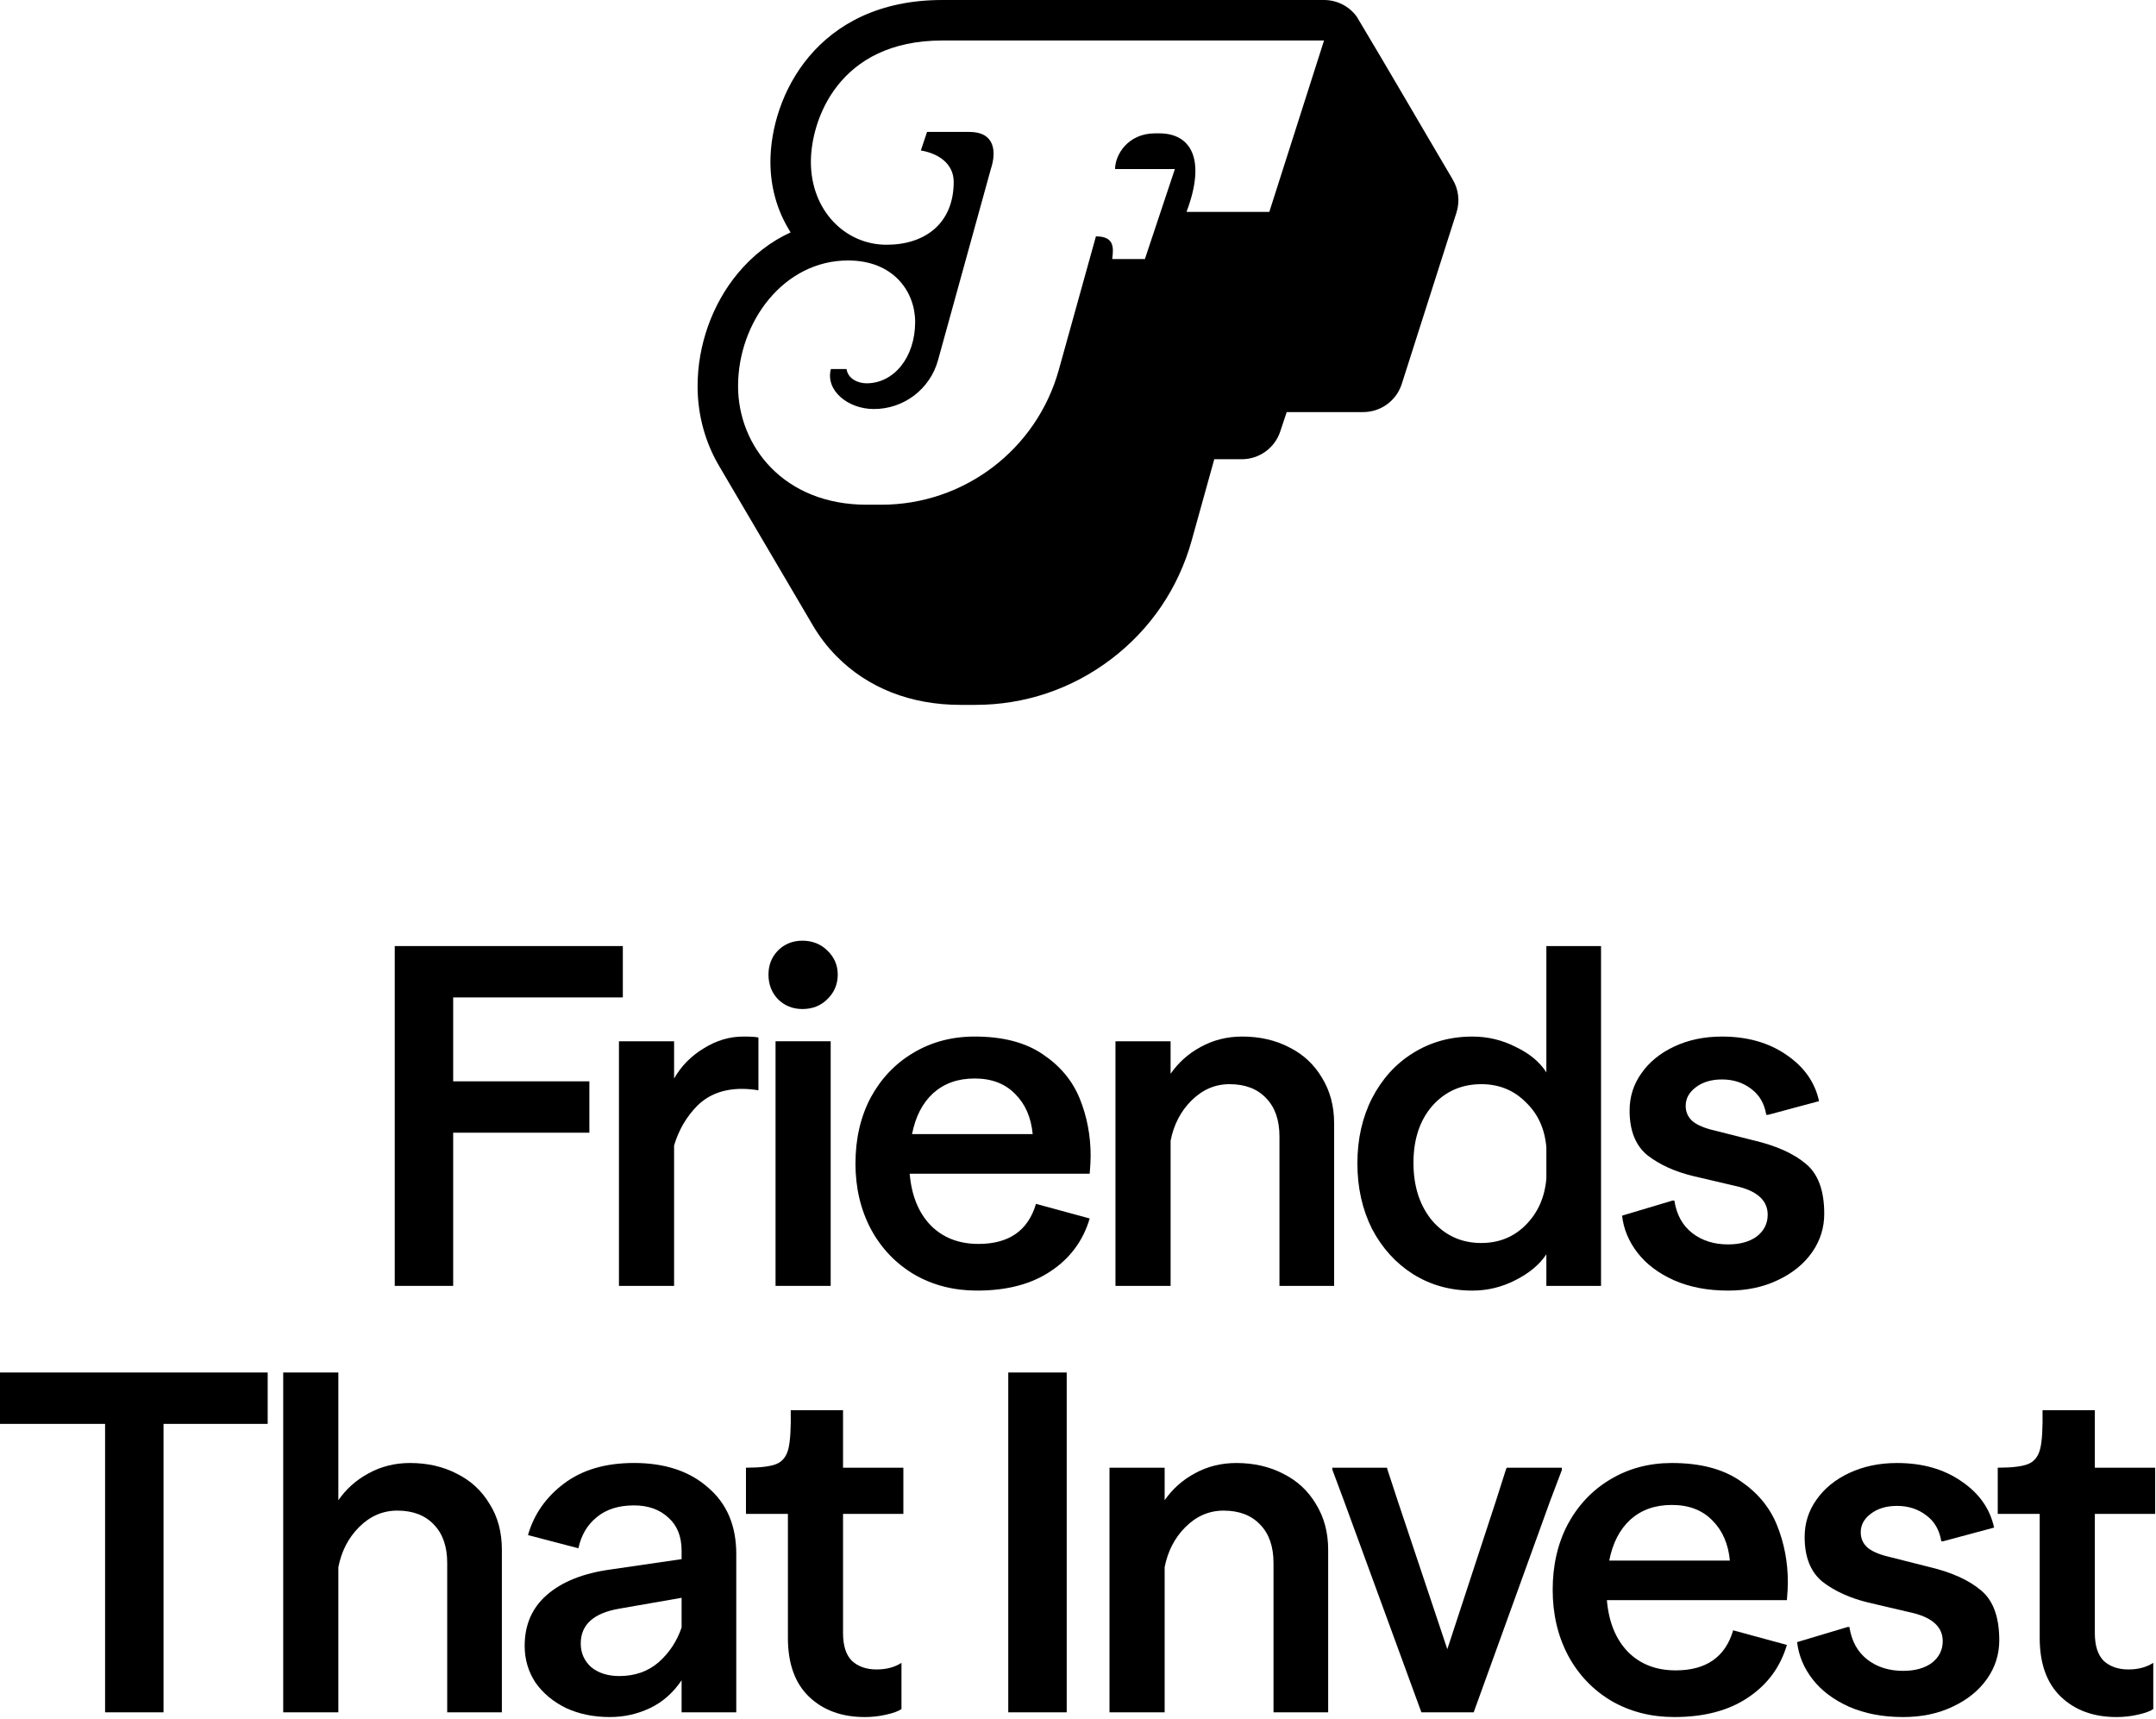
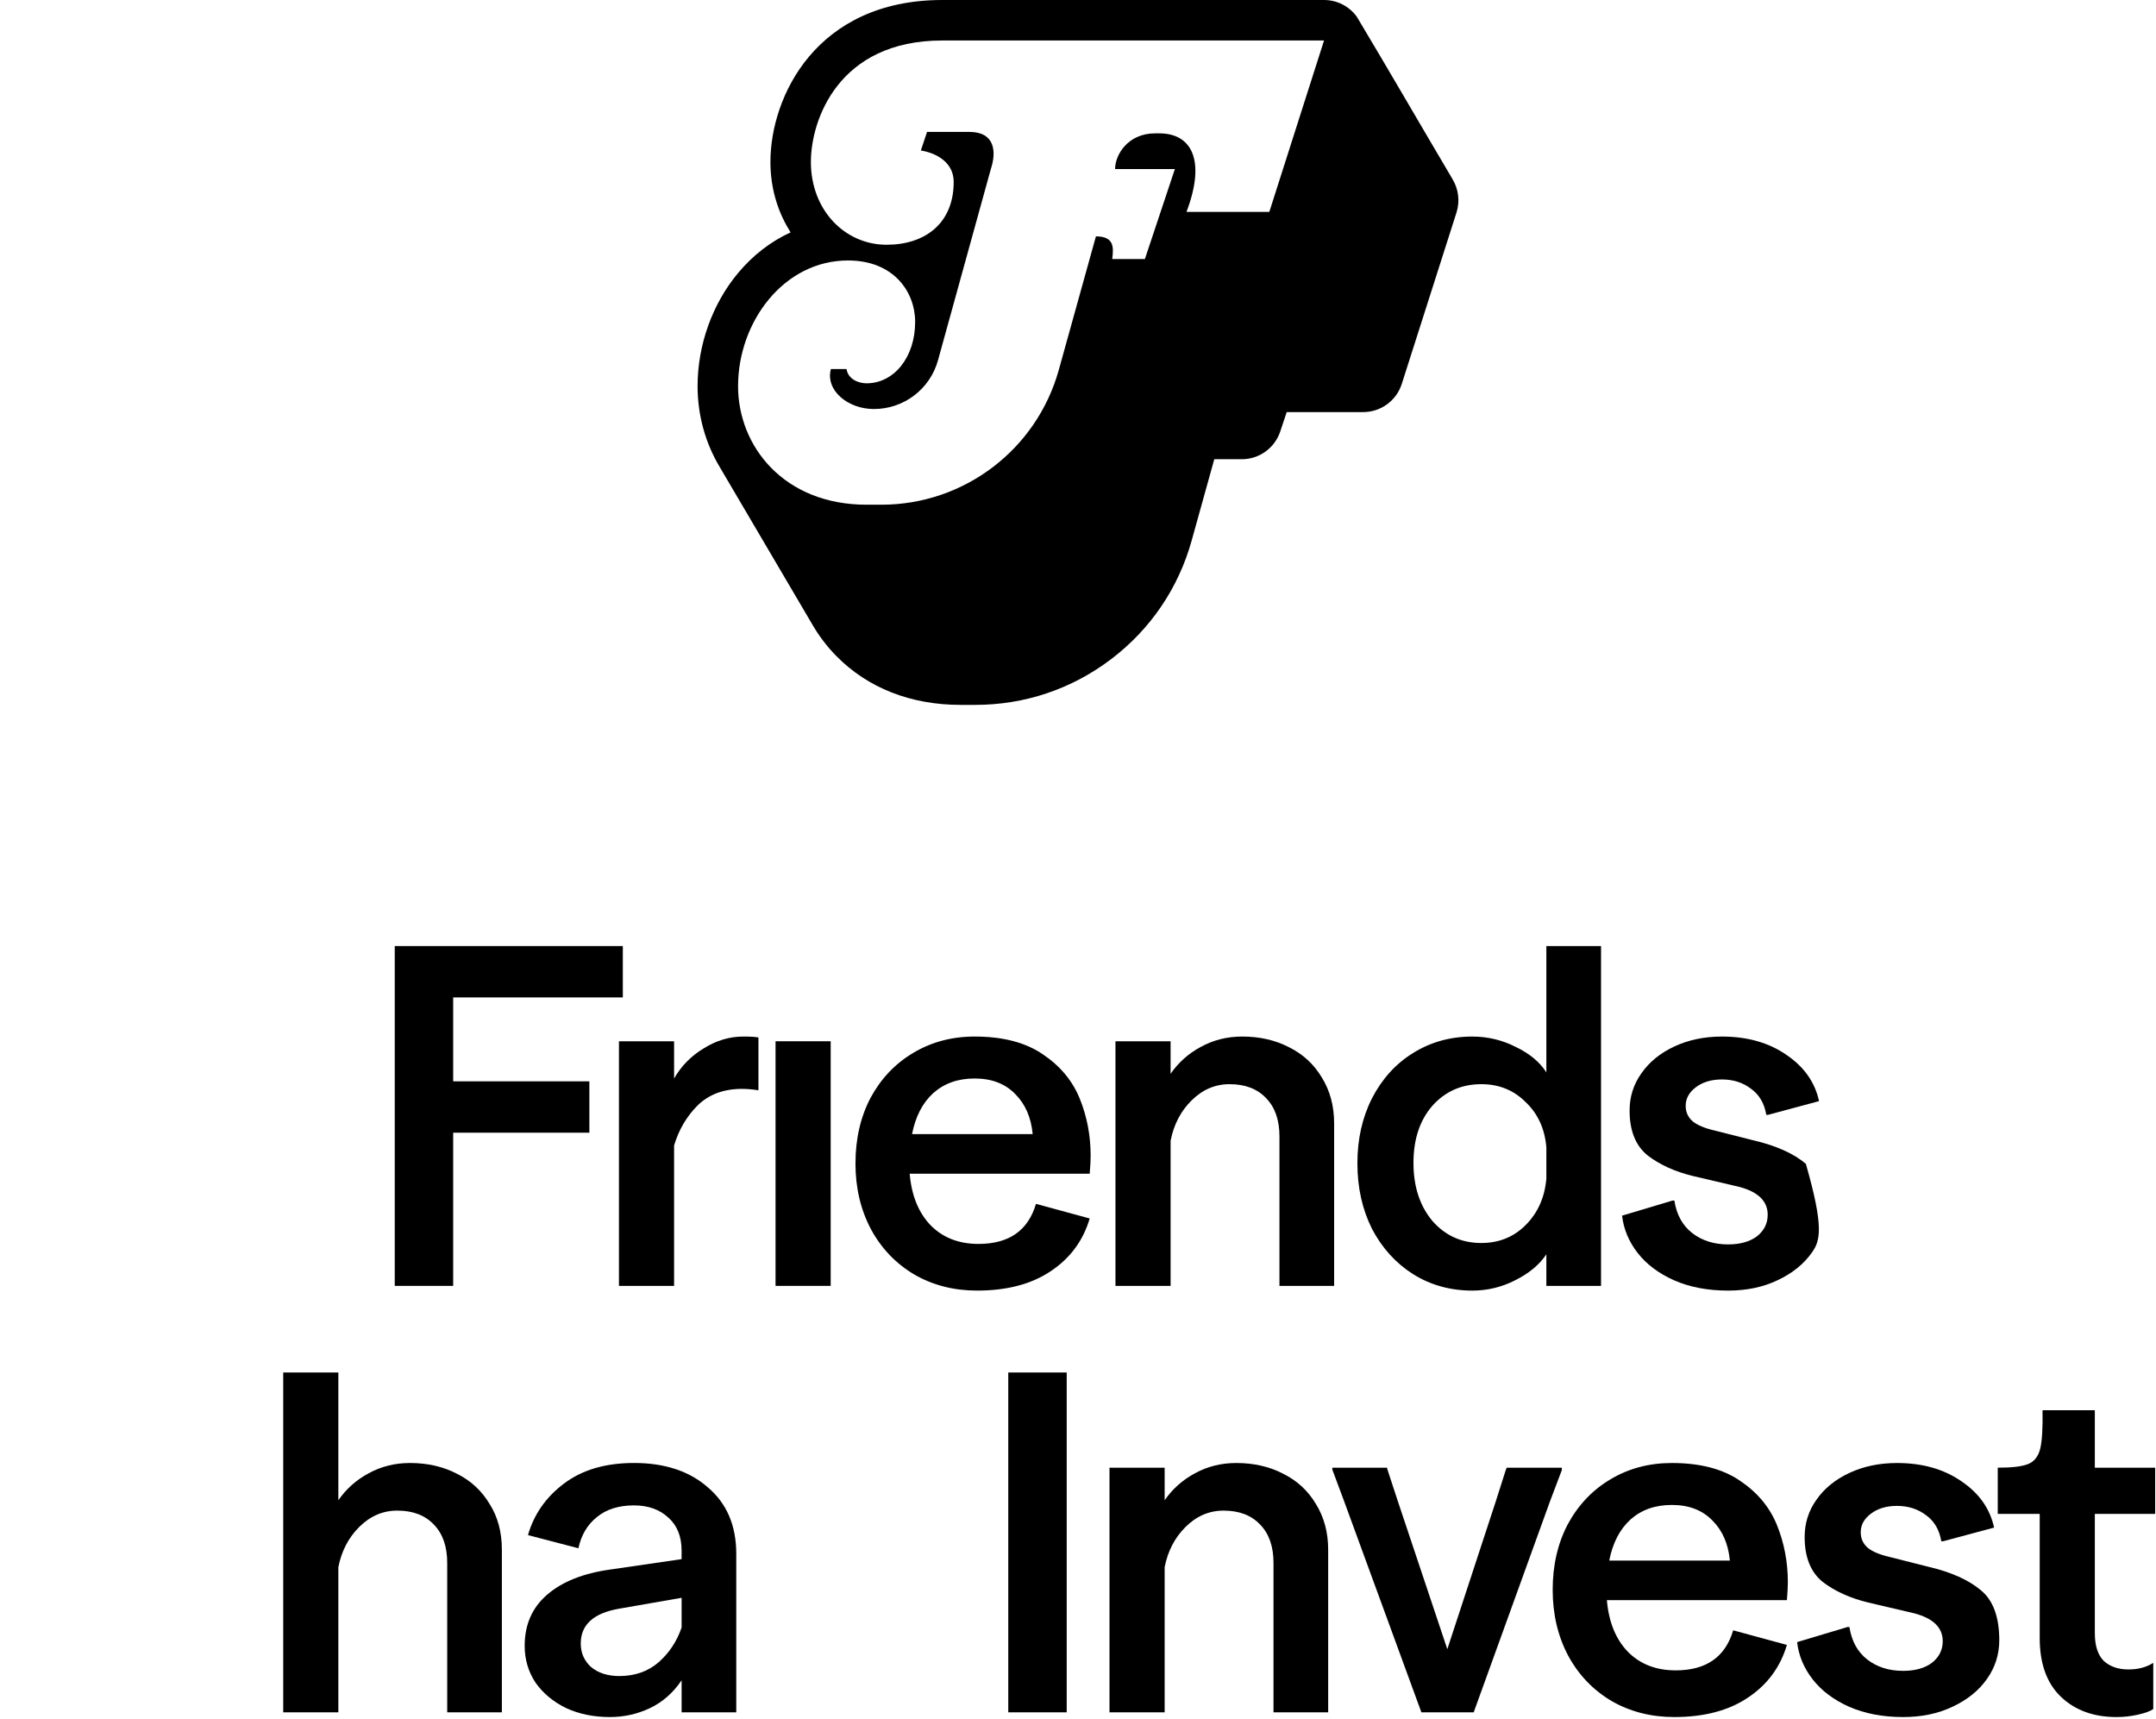
<svg xmlns="http://www.w3.org/2000/svg" width="350" height="279" viewBox="0 0 350 279" fill="none">
  <path d="M343.591 278.703C339.866 278.703 336.857 277.606 334.563 275.414C332.268 273.221 331.121 270.034 331.121 265.849V245.728H324.31V238.23C326.657 238.23 328.314 238.025 329.285 237.618C330.254 237.211 330.89 236.394 331.197 235.171C331.504 233.947 331.63 231.855 331.58 228.898H340.071V238.232H349.864V245.73H340.071V265.085C340.071 267.125 340.556 268.63 341.525 269.598C342.544 270.517 343.87 270.977 345.503 270.977C347.136 270.977 348.436 270.62 349.557 269.905V277.404C349.048 277.761 348.207 278.068 347.034 278.322C345.91 278.577 344.763 278.705 343.591 278.705V278.703Z" fill="black" />
  <path d="M308.951 278.704C305.635 278.704 302.703 278.142 300.153 277.021C297.654 275.899 295.69 274.419 294.262 272.583C292.833 270.748 291.993 268.732 291.738 266.54L299.924 264.09H300.229C300.586 266.385 301.555 268.144 303.136 269.37C304.718 270.594 306.656 271.205 308.951 271.205C310.889 271.205 312.445 270.772 313.619 269.906C314.79 268.987 315.378 267.813 315.378 266.387C315.378 264.195 313.848 262.69 310.786 261.874L303.29 260.115C300.332 259.4 297.858 258.279 295.868 256.749C293.931 255.168 292.962 252.745 292.962 249.481C292.962 247.236 293.6 245.222 294.873 243.437C296.149 241.602 297.934 240.147 300.229 239.076C302.524 238.005 305.1 237.469 307.956 237.469C312.088 237.469 315.581 238.464 318.437 240.452C321.294 242.39 323.053 244.889 323.717 247.951L315.454 250.169H315.147C314.842 248.334 314.026 246.929 312.7 245.961C311.374 244.942 309.794 244.43 307.956 244.43C306.223 244.43 304.795 244.863 303.671 245.73C302.6 246.546 302.067 247.541 302.067 248.713C302.067 249.732 302.448 250.574 303.214 251.238C303.978 251.85 305.126 252.336 306.656 252.693L313.005 254.299C316.73 255.166 319.585 256.442 321.574 258.125C323.564 259.757 324.557 262.459 324.557 266.235C324.557 268.529 323.895 270.622 322.569 272.507C321.243 274.395 319.382 275.899 316.985 277.021C314.638 278.142 311.96 278.704 308.951 278.704Z" fill="black" />
  <path d="M252.059 258.046C252.059 254.069 252.875 250.524 254.508 247.413C256.191 244.302 258.486 241.879 261.392 240.145C264.351 238.36 267.691 237.468 271.414 237.468C276.006 237.468 279.703 238.436 282.509 240.374C285.313 242.262 287.303 244.659 288.475 247.565C289.648 250.472 290.236 253.559 290.236 256.823C290.236 257.537 290.184 258.506 290.081 259.729H260.857C261.164 263.3 262.311 266.104 264.299 268.144C266.289 270.134 268.864 271.127 272.026 271.127C276.974 271.127 280.086 268.959 281.359 264.624L290.081 266.995C289.01 270.616 286.894 273.472 283.732 275.564C280.621 277.655 276.643 278.702 271.797 278.702C268.022 278.702 264.632 277.835 261.621 276.1C258.612 274.315 256.267 271.867 254.584 268.756C252.901 265.595 252.059 262.024 252.059 258.046ZM280.824 253.304C280.569 250.6 279.626 248.434 277.993 246.801C276.363 245.118 274.168 244.276 271.414 244.276C268.66 244.276 266.467 245.066 264.682 246.647C262.949 248.227 261.8 250.446 261.24 253.302H280.824V253.304Z" fill="black" />
  <path d="M218.198 243.664L216.286 238.539V238.232H225.161L225.237 238.539L226.92 243.664L234.954 267.687L242.833 243.664L244.44 238.615L244.592 238.232H253.545V238.615L251.631 243.664L239.236 277.937H230.745L218.198 243.664Z" fill="black" />
  <path d="M180.113 238.232H189.066V243.511C190.34 241.676 191.972 240.222 193.96 239.151C196 238.029 198.245 237.468 200.694 237.468C203.551 237.468 206.1 238.053 208.345 239.227C210.588 240.348 212.349 241.981 213.623 244.123C214.949 246.266 215.612 248.739 215.612 251.545V277.939H206.738V253.688C206.738 251.036 206.024 248.97 204.596 247.491C203.168 245.961 201.178 245.196 198.628 245.196C196.281 245.196 194.217 246.089 192.432 247.874C190.697 249.609 189.575 251.776 189.066 254.378V277.941H180.113V238.232Z" fill="black" />
  <path d="M163.679 277.937V222.778H173.167V277.937H163.679Z" fill="black" />
-   <path d="M140.376 278.703C136.653 278.703 133.644 277.606 131.349 275.414C129.054 273.221 127.907 270.034 127.907 265.849V245.728H121.097V238.23C123.444 238.23 125.101 238.025 126.069 237.618C127.038 237.211 127.676 236.394 127.983 235.171C128.288 233.947 128.416 231.855 128.366 228.898H136.857V238.232H146.65V245.73H136.857V265.085C136.857 267.125 137.343 268.63 138.312 269.598C139.331 270.517 140.657 270.977 142.289 270.977C143.922 270.977 145.222 270.62 146.344 269.905V277.404C145.834 277.761 144.991 278.068 143.82 278.322C142.697 278.577 141.549 278.705 140.376 278.705V278.703Z" fill="black" />
  <path d="M99.021 278.704C96.369 278.704 93.998 278.218 91.906 277.249C89.816 276.23 88.157 274.852 86.933 273.117C85.76 271.332 85.174 269.342 85.174 267.149C85.174 263.731 86.372 260.977 88.769 258.887C91.218 256.744 94.66 255.368 99.097 254.755L110.65 253.072V251.694C110.65 249.399 109.936 247.613 108.507 246.338C107.079 245.012 105.218 244.348 102.923 244.348C100.423 244.348 98.409 244.986 96.879 246.261C95.348 247.485 94.355 249.168 93.896 251.31L85.71 249.168C86.679 245.802 88.617 243.022 91.523 240.829C94.482 238.585 98.281 237.463 102.923 237.463C107.922 237.463 111.925 238.789 114.934 241.441C117.995 244.043 119.524 247.638 119.524 252.229V277.935H110.65V272.734C109.274 274.774 107.565 276.278 105.525 277.247C103.484 278.216 101.316 278.702 99.021 278.702V278.704ZM94.277 266.768C94.277 268.299 94.839 269.572 95.96 270.594C97.134 271.562 98.664 272.048 100.552 272.048C103.051 272.048 105.167 271.308 106.901 269.829C108.636 268.299 109.885 266.411 110.65 264.168V259.348L100.552 261.107C96.369 261.822 94.277 263.709 94.277 266.768Z" fill="black" />
  <path d="M45.976 222.778H54.927V243.511C56.203 241.676 57.833 240.221 59.823 239.15C61.863 238.029 64.108 237.467 66.555 237.467C69.412 237.467 71.961 238.053 74.206 239.227C76.45 240.348 78.21 241.981 79.485 244.123C80.811 246.213 81.473 248.689 81.473 251.543V277.937H72.599V253.685C72.599 251.034 71.885 248.967 70.457 247.489C69.028 245.958 67.04 245.194 64.489 245.194C62.144 245.194 60.078 246.087 58.293 247.872C56.559 249.607 55.436 251.774 54.927 254.375V277.939H45.976V222.778Z" fill="black" />
-   <path d="M17.06 231.117H-0V222.778H43.455V231.117H26.547V277.937H17.06V231.117Z" fill="black" />
-   <path d="M130.261 163.781C128.681 163.781 127.355 163.246 126.284 162.175C125.265 161.103 124.753 159.777 124.753 158.197C124.753 156.616 125.263 155.366 126.284 154.295C127.355 153.224 128.681 152.688 130.261 152.688C131.842 152.688 133.246 153.224 134.315 154.295C135.437 155.366 135.998 156.666 135.998 158.197C135.998 159.727 135.437 161.103 134.315 162.175C133.244 163.246 131.892 163.781 130.261 163.781Z" fill="black" />
-   <path d="M280.535 209.484C277.221 209.484 274.288 208.923 271.736 207.801C269.237 206.68 267.273 205.2 265.847 203.364C264.419 201.529 263.576 199.513 263.322 197.32L271.508 194.871H271.813C272.17 197.166 273.139 198.925 274.721 200.151C276.302 201.374 278.24 201.986 280.535 201.986C282.472 201.986 284.029 201.553 285.202 200.686C286.376 199.768 286.962 198.594 286.962 197.168C286.962 194.975 285.431 193.471 282.372 192.655L274.874 190.895C271.915 190.181 269.442 189.06 267.452 187.529C265.514 185.949 264.545 183.525 264.545 180.262C264.545 178.017 265.183 176.003 266.459 174.218C267.733 172.382 269.518 170.928 271.813 169.857C274.109 168.786 276.685 168.25 279.54 168.25C283.672 168.25 287.166 169.245 290.023 171.233C292.877 173.171 294.638 175.67 295.3 178.731L287.038 180.95H286.733C286.426 179.114 285.61 177.71 284.284 176.741C282.958 175.722 281.377 175.211 279.54 175.211C277.806 175.211 276.378 175.644 275.257 176.511C274.186 177.327 273.65 178.322 273.65 179.494C273.65 180.513 274.031 181.355 274.798 182.019C275.562 182.631 276.709 183.116 278.24 183.473L284.591 185.08C288.314 185.947 291.17 187.222 293.158 188.905C295.148 190.538 296.143 193.24 296.143 197.015C296.143 199.31 295.479 201.402 294.153 203.288C292.827 205.176 290.965 206.68 288.568 207.801C286.221 208.923 283.543 209.484 280.535 209.484Z" fill="black" />
+   <path d="M280.535 209.484C277.221 209.484 274.288 208.923 271.736 207.801C269.237 206.68 267.273 205.2 265.847 203.364C264.419 201.529 263.576 199.513 263.322 197.32L271.508 194.871H271.813C272.17 197.166 273.139 198.925 274.721 200.151C276.302 201.374 278.24 201.986 280.535 201.986C282.472 201.986 284.029 201.553 285.202 200.686C286.376 199.768 286.962 198.594 286.962 197.168C286.962 194.975 285.431 193.471 282.372 192.655L274.874 190.895C271.915 190.181 269.442 189.06 267.452 187.529C265.514 185.949 264.545 183.525 264.545 180.262C264.545 178.017 265.183 176.003 266.459 174.218C267.733 172.382 269.518 170.928 271.813 169.857C274.109 168.786 276.685 168.25 279.54 168.25C283.672 168.25 287.166 169.245 290.023 171.233C292.877 173.171 294.638 175.67 295.3 178.731L287.038 180.95H286.733C286.426 179.114 285.61 177.71 284.284 176.741C282.958 175.722 281.377 175.211 279.54 175.211C277.806 175.211 276.378 175.644 275.257 176.511C274.186 177.327 273.65 178.322 273.65 179.494C273.65 180.513 274.031 181.355 274.798 182.019C275.562 182.631 276.709 183.116 278.24 183.473L284.591 185.08C288.314 185.947 291.17 187.222 293.158 188.905C296.143 199.31 295.479 201.402 294.153 203.288C292.827 205.176 290.965 206.68 288.568 207.801C286.221 208.923 283.543 209.484 280.535 209.484Z" fill="black" />
  <path d="M239.022 209.484C235.451 209.484 232.238 208.592 229.383 206.806C226.579 205.021 224.36 202.574 222.727 199.463C221.147 196.301 220.356 192.755 220.356 188.829C220.356 184.903 221.147 181.383 222.727 178.272C224.36 175.11 226.579 172.661 229.383 170.928C232.24 169.143 235.453 168.25 239.022 168.25C241.521 168.25 243.868 168.812 246.061 169.933C248.305 171.004 249.962 172.38 251.033 174.065V153.559H259.908V208.718H251.033V203.593C249.912 205.276 248.227 206.678 245.984 207.801C243.792 208.923 241.471 209.484 239.022 209.484ZM240.476 201.757C243.332 201.757 245.73 200.788 247.667 198.851C249.657 196.861 250.778 194.337 251.033 191.276V186.227C250.778 183.218 249.657 180.769 247.667 178.884C245.73 176.946 243.332 175.977 240.476 175.977C237.262 175.977 234.611 177.15 232.52 179.495C230.48 181.842 229.459 184.927 229.459 188.753C229.459 192.578 230.48 195.715 232.52 198.163C234.611 200.56 237.264 201.759 240.476 201.759V201.757Z" fill="black" />
  <path d="M181.08 169.013H190.031V174.292C191.306 172.457 192.937 171.002 194.927 169.931C196.967 168.81 199.212 168.248 201.659 168.248C204.515 168.248 207.065 168.834 209.31 170.008C211.554 171.129 213.313 172.762 214.589 174.904C215.915 177.046 216.579 179.52 216.579 182.326V208.72H207.705V184.468C207.705 181.816 206.991 179.75 205.563 178.272C204.134 176.741 202.144 175.977 199.595 175.977C197.248 175.977 195.184 176.87 193.398 178.655C191.663 180.39 190.542 182.557 190.033 185.158V208.722H181.082V169.013H181.08Z" fill="black" />
  <path d="M138.877 188.827C138.877 184.849 139.694 181.305 141.324 178.194C143.007 175.083 145.302 172.659 148.211 170.926C151.17 169.141 154.509 168.248 158.232 168.248C162.822 168.248 166.521 169.217 169.325 171.155C172.13 173.042 174.119 175.44 175.293 178.346C176.466 181.253 177.052 184.34 177.052 187.604C177.052 188.318 177.002 189.287 176.9 190.51H147.675C147.982 194.081 149.129 196.885 151.117 198.925C153.107 200.915 155.683 201.908 158.844 201.908C163.791 201.908 166.902 199.74 168.178 195.405L176.9 197.776C175.829 201.396 173.712 204.253 170.549 206.345C167.438 208.435 163.46 209.482 158.614 209.482C154.838 209.482 151.448 208.616 148.437 206.881C145.429 205.095 143.082 202.648 141.399 199.537C139.716 196.376 138.873 192.805 138.873 188.827H138.877ZM167.644 184.085C167.39 181.381 166.445 179.215 164.814 177.582C163.181 175.899 160.989 175.056 158.234 175.056C155.48 175.056 153.288 175.847 151.503 177.427C149.769 179.008 148.62 181.227 148.06 184.083H167.646L167.644 184.085Z" fill="black" />
  <path d="M134.851 169.012H125.901V208.718H134.851V169.012Z" fill="black" />
  <path d="M100.479 169.013H109.43V175.056C110.603 173.016 112.21 171.384 114.25 170.16C116.29 168.884 118.433 168.248 120.677 168.248C121.851 168.248 122.667 168.298 123.124 168.401V176.97C122.156 176.818 121.263 176.741 120.447 176.741C117.488 176.741 115.091 177.634 113.255 179.419C111.47 181.205 110.196 183.373 109.43 185.923V208.72H100.479V169.013Z" fill="black" />
  <path d="M64.082 153.559H101.109V161.897H73.568V175.516H95.677V183.854H73.568V208.718H64.082V153.559Z" fill="black" />
  <path d="M235.788 29.059C230.595 20.279 225.493 11.444 220.248 2.696C219.01 1.001 217.04 0 214.941 0H152.968C132.498 0.002 125.068 15.717 125.068 26.281C125.068 30.338 126.151 34.074 128.032 37.196C128.083 37.282 128.131 37.367 128.182 37.452C128.233 37.536 128.281 37.623 128.332 37.708C128.334 37.713 128.337 37.718 128.342 37.723C125.128 39.188 122.217 41.429 119.777 44.362C115.625 49.353 113.244 56.029 113.244 62.678C113.244 67.374 114.491 71.869 116.822 75.776C121.854 84.331 126.883 92.883 131.915 101.438C132.972 103.254 134.258 104.949 135.765 106.48C140.871 111.669 147.842 114.413 155.923 114.413H158.327C166.361 114.413 173.99 111.843 180.388 106.983C186.786 102.12 191.305 95.461 193.457 87.719L197.123 74.538H201.596C204.425 74.538 206.935 72.727 207.829 70.046L208.881 66.888H221.3C224.16 66.888 226.69 65.038 227.56 62.316L236.444 34.495C237.026 32.667 236.777 30.686 235.786 29.064L235.788 29.059ZM206.06 34.395H192.613C195.858 25.817 193.31 21.646 188.208 21.646H187.511C183.106 21.646 181.019 25.123 181.019 27.441H190.727L185.858 42.048H180.555C180.787 40.194 180.922 38.366 177.91 38.366L171.882 60.04C168.284 72.974 156.506 81.923 143.081 81.923H140.68C127.234 81.923 119.816 72.418 119.816 62.681C119.816 52.247 127.234 42.278 137.668 42.278C145.086 42.278 148.563 47.377 148.563 52.247C148.563 58.043 145.086 62.217 140.68 62.217C139.326 62.217 137.658 61.52 137.426 59.898H134.885C133.956 63.375 137.668 66.39 141.839 66.39C146.701 66.409 150.976 63.169 152.272 58.481L160.849 27.441C161.777 24.658 161.545 21.413 157.372 21.413H150.495L149.489 24.426C152.272 24.89 154.821 26.513 154.821 29.526C154.821 36.25 150.183 39.727 143.925 39.727C137.201 39.727 131.637 34.163 131.637 26.281C131.637 19.556 136.043 6.574 152.966 6.574H214.941L206.057 34.395H206.06Z" fill="black" />
</svg>